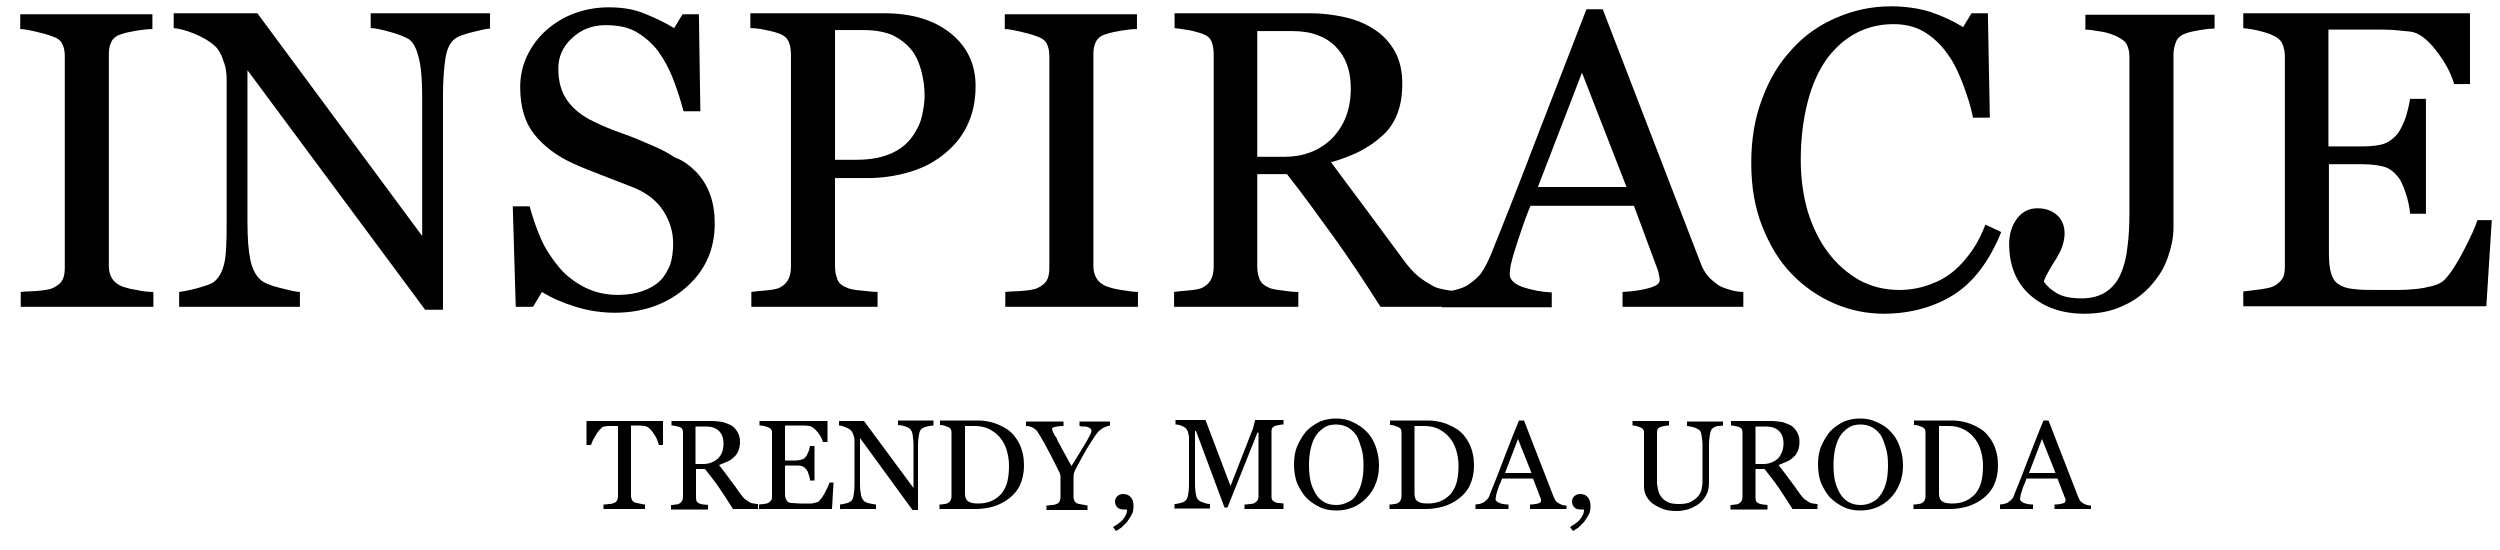
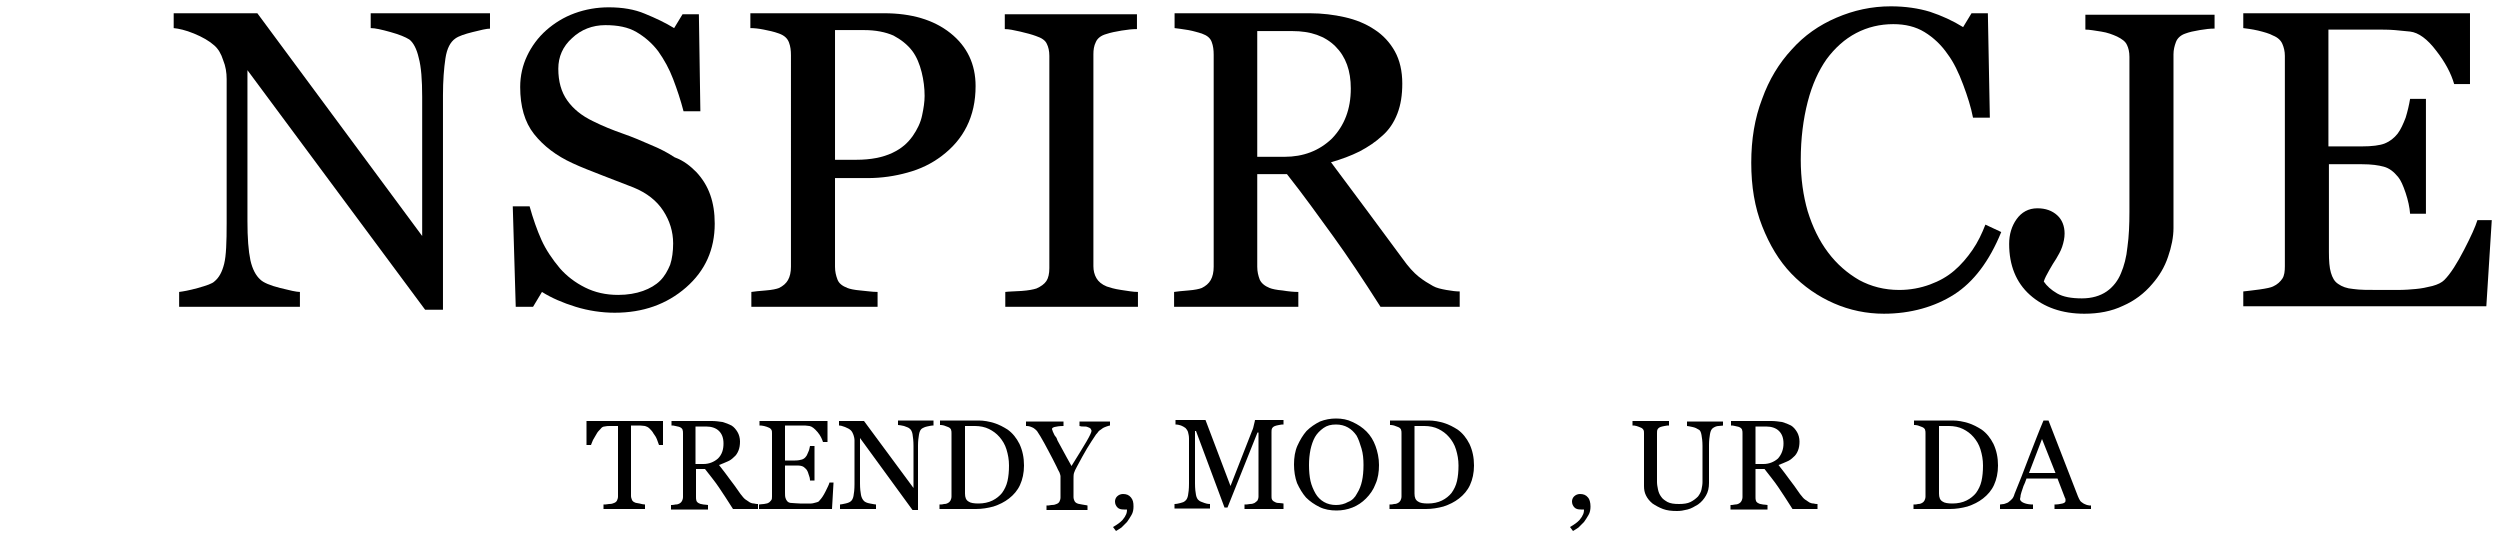
<svg xmlns="http://www.w3.org/2000/svg" version="1.1" id="Logo_Slub_Na_Glowie_Index" width="100%" height="100%" viewBox="0 0 500 110">
  <g id="layer1" transform="matrix(0.99,0,0,0.99,-40.403,-929.434)">
    <g class="st0">
-       <path d="M71.7,1000.8H45v-3c0.8-0.1,1.8-0.1,3.3-0.2c1.4-0.1,2.4-0.3,3-0.5c0.9-0.4,1.6-0.9,2-1.5c0.4-0.6,0.6-1.5,0.6-2.6v-42.9    c0-1-0.2-1.8-0.5-2.4c-0.3-0.7-1-1.2-2.2-1.6c-0.8-0.3-1.9-0.6-3.2-0.9c-1.3-0.3-2.3-0.5-3.1-0.5v-3h26.7v3    c-0.9,0-1.9,0.1-3.1,0.3c-1.2,0.2-2.2,0.4-3.1,0.7c-1.1,0.3-1.8,0.9-2.1,1.6c-0.4,0.8-0.5,1.6-0.5,2.5v42.8c0,0.9,0.2,1.7,0.6,2.4    c0.4,0.7,1.1,1.3,2.1,1.7c0.6,0.2,1.5,0.5,2.9,0.7c1.3,0.3,2.4,0.4,3.4,0.4V1000.8z" />
      <path d="M139.9,944.6c-0.8,0-2,0.3-3.6,0.7c-1.6,0.4-2.8,0.8-3.5,1.3c-1,0.7-1.7,2-2,4c-0.3,2-0.5,4.5-0.5,7.5v43.3h-3.6    l-35.9-48.4v30.5c0,3.4,0.2,6,0.6,7.9c0.4,1.8,1.1,3.1,2,3.9c0.6,0.6,2,1.2,4,1.7c2,0.5,3.3,0.8,4,0.8v3H77v-3    c0.8-0.1,2-0.3,3.8-0.8c1.8-0.5,2.9-0.9,3.3-1.3c1-0.8,1.6-2,2-3.6c0.4-1.6,0.5-4.3,0.5-8.2v-29.1c0-1.3-0.2-2.6-0.7-3.8    c-0.4-1.3-1-2.3-1.8-3c-1-0.9-2.4-1.7-4.1-2.4c-1.7-0.7-3.1-1-4.1-1.1v-3h16.9l33.3,45v-28.1c0-3.4-0.2-6.1-0.7-7.9    c-0.4-1.8-1.1-3.1-1.9-3.7c-0.8-0.5-2-1-3.8-1.5c-1.8-0.5-3.1-0.8-4-0.8v-3h24.1V944.6z" />
      <path d="M181.5,973.6c1.3,1.4,2.2,2.9,2.8,4.6c0.6,1.7,0.9,3.6,0.9,5.8c0,5.2-1.9,9.5-5.8,12.9c-3.9,3.4-8.7,5.1-14.4,5.1    c-2.6,0-5.3-0.4-7.9-1.2s-4.9-1.8-6.8-3l-1.8,3H145l-0.6-20.3h3.4c0.7,2.5,1.5,4.8,2.4,6.8c0.9,2,2.2,3.9,3.7,5.7    c1.4,1.6,3.1,2.9,5.1,3.9s4.2,1.5,6.7,1.5c1.9,0,3.6-0.3,5-0.8s2.6-1.2,3.5-2.1c0.9-0.9,1.5-2,2-3.2c0.4-1.2,0.6-2.7,0.6-4.3    c0-2.4-0.7-4.6-2-6.6s-3.3-3.6-6-4.7c-1.8-0.7-3.9-1.5-6.2-2.4c-2.3-0.9-4.4-1.7-6.1-2.5c-3.3-1.5-5.9-3.5-7.8-5.9    c-1.9-2.4-2.8-5.6-2.8-9.5c0-2.3,0.5-4.4,1.4-6.3c0.9-1.9,2.2-3.7,3.9-5.2c1.6-1.4,3.5-2.6,5.7-3.4c2.2-0.8,4.5-1.2,6.9-1.2    c2.7,0,5.2,0.4,7.3,1.3c2.2,0.9,4.1,1.8,5.9,2.9l1.7-2.8h3.3l0.3,19.6h-3.4c-0.6-2.3-1.3-4.4-2.1-6.5c-0.8-2.1-1.8-3.9-3-5.6    c-1.2-1.6-2.7-2.9-4.4-3.9c-1.7-1-3.8-1.4-6.3-1.4c-2.6,0-4.9,0.9-6.7,2.6c-1.9,1.7-2.8,3.8-2.8,6.2c0,2.6,0.6,4.7,1.8,6.4    s2.9,3.1,5.2,4.2c2,1,4,1.8,6,2.5c2,0.7,3.9,1.5,5.7,2.3c1.7,0.7,3.3,1.5,4.8,2.5C179,971.3,180.3,972.4,181.5,973.6z" />
      <path d="M237.9,956.2c0,3.1-0.6,5.8-1.8,8.2c-1.2,2.4-2.9,4.3-5,5.9c-2.1,1.6-4.4,2.7-7,3.4c-2.5,0.7-5.2,1.1-8,1.1h-6.6v17.9    c0,1,0.2,1.8,0.5,2.6s1,1.3,2,1.7c0.5,0.2,1.4,0.4,2.6,0.5s2.4,0.3,3.5,0.3v3h-25.5v-3c0.7-0.1,1.6-0.2,2.9-0.3    c1.3-0.1,2.2-0.3,2.7-0.5c0.8-0.4,1.4-0.9,1.8-1.6c0.4-0.7,0.6-1.6,0.6-2.7V950c0-1-0.1-1.8-0.4-2.6c-0.3-0.8-0.9-1.4-2-1.8    c-1.1-0.4-2.1-0.6-3.1-0.8c-1-0.2-1.9-0.3-2.7-0.3v-3h27c5.5,0,10,1.3,13.4,4C236.2,948.2,237.9,951.8,237.9,956.2z M225.2,966.3    c0.9-1.3,1.6-2.7,1.9-4.2c0.3-1.4,0.5-2.7,0.5-3.9c0-1.6-0.2-3.2-0.6-4.8s-1-3.1-1.9-4.3c-1-1.3-2.3-2.3-3.8-3.1    c-1.6-0.7-3.6-1.1-5.9-1.1h-5.9v26.2h4.3c3,0,5.4-0.5,7.3-1.4S224.2,967.7,225.2,966.3z" />
      <path d="M270.6,1000.8h-26.7v-3c0.8-0.1,1.8-0.1,3.3-0.2c1.4-0.1,2.4-0.3,3-0.5c0.9-0.4,1.6-0.9,2-1.5c0.4-0.6,0.6-1.5,0.6-2.6    v-42.9c0-1-0.2-1.8-0.5-2.4c-0.3-0.7-1-1.2-2.2-1.6c-0.8-0.3-1.9-0.6-3.2-0.9s-2.3-0.5-3.1-0.5v-3h26.7v3c-0.9,0-1.9,0.1-3.1,0.3    c-1.2,0.2-2.2,0.4-3.1,0.7c-1.1,0.3-1.8,0.9-2.1,1.6c-0.4,0.8-0.5,1.6-0.5,2.5v42.8c0,0.9,0.2,1.7,0.6,2.4    c0.4,0.7,1.1,1.3,2.1,1.7c0.6,0.2,1.5,0.5,2.9,0.7s2.4,0.4,3.4,0.4V1000.8z" />
      <path d="M335.6,1000.8h-15.9c-3.5-5.5-6.7-10.3-9.6-14.3s-5.9-8.2-9.3-12.5h-6v18.7c0,1,0.2,1.8,0.5,2.6c0.3,0.7,1,1.3,2,1.7    c0.5,0.2,1.4,0.4,2.6,0.5c1.2,0.2,2.3,0.3,3.2,0.3v3H278v-3c0.7-0.1,1.6-0.2,2.9-0.3c1.3-0.1,2.2-0.3,2.7-0.5    c0.8-0.4,1.4-0.9,1.8-1.6c0.4-0.7,0.6-1.6,0.6-2.7v-42.8c0-1-0.1-1.8-0.4-2.6c-0.3-0.8-0.9-1.3-2-1.7c-0.7-0.2-1.6-0.5-2.7-0.7    c-1.1-0.2-2.1-0.3-2.8-0.4v-3h27.3c2.5,0,4.9,0.3,7.1,0.8c2.2,0.5,4.2,1.3,6,2.5c1.7,1.1,3.1,2.6,4.1,4.4c1,1.8,1.5,4,1.5,6.5    c0,2.3-0.3,4.3-1,6.1c-0.7,1.8-1.7,3.3-3.1,4.5c-1.3,1.2-2.8,2.2-4.5,3.1c-1.8,0.9-3.7,1.6-5.8,2.2c2.9,3.9,5.3,7.1,7.3,9.8    c1.9,2.6,4.3,5.8,7.1,9.6c1.2,1.7,2.3,2.9,3.3,3.7c1,0.8,2,1.4,2.9,1.9c0.7,0.4,1.6,0.6,2.7,0.8s2,0.3,2.7,0.3V1000.8z     M313.7,956.7c0-3.6-1-6.4-3.1-8.5c-2.1-2.1-5-3.1-8.7-3.1h-7.1v25.4h5.5c3.8,0,7-1.2,9.6-3.7    C312.4,964.2,313.7,960.9,313.7,956.7z" />
-       <path d="M393.2,1000.8h-24.6v-3c2.2-0.1,4-0.4,5.4-0.8c1.4-0.4,2.1-0.9,2.1-1.5c0-0.2,0-0.6-0.1-0.9s-0.1-0.7-0.2-1l-4.9-13.2H350    c-0.8,1.9-1.4,3.6-1.9,5.1c-0.5,1.4-0.9,2.8-1.3,4c-0.4,1.2-0.6,2.2-0.8,2.9c-0.1,0.8-0.2,1.4-0.2,1.8c0,1.1,0.9,2,2.6,2.6    c1.8,0.6,3.7,1,5.9,1.1v3h-22.2v-3c0.7-0.1,1.6-0.2,2.7-0.5c1.1-0.3,2-0.6,2.7-1.1c1.1-0.8,2-1.5,2.6-2.4s1.2-2,1.8-3.4    c3-7.4,6.3-15.8,9.8-25c3.6-9.3,6.8-17.5,9.6-24.8h3.3l19.7,51.1c0.4,1.1,0.9,2,1.4,2.6c0.5,0.7,1.3,1.3,2.2,2    c0.6,0.4,1.5,0.7,2.5,1c1,0.3,1.9,0.4,2.6,0.4V1000.8z M369.4,976.6l-9-23.1l-8.9,23.1H369.4z" />
      <path d="M421.4,1002.2c-3.5,0-6.9-0.7-10.1-2.1c-3.2-1.4-6.1-3.4-8.6-6c-2.5-2.6-4.4-5.8-5.9-9.6c-1.5-3.8-2.2-8-2.2-12.8    c0-4.7,0.7-9,2.2-12.9c1.4-3.9,3.4-7.2,6-10c2.5-2.8,5.5-4.9,9-6.4s7.1-2.3,11-2.3c2.9,0,5.6,0.4,7.9,1.1c2.4,0.8,4.6,1.8,6.7,3.1    l1.7-2.8h3.3l0.4,21.1h-3.4c-0.4-2.1-1.1-4.3-2-6.7c-0.9-2.4-1.9-4.5-3.1-6.1c-1.3-1.9-2.9-3.4-4.7-4.5s-3.9-1.6-6.3-1.6    c-2.7,0-5.2,0.6-7.5,1.8c-2.3,1.2-4.3,3-6,5.3c-1.6,2.3-2.9,5.1-3.8,8.6c-0.9,3.5-1.4,7.4-1.4,11.7c0,3.8,0.5,7.3,1.4,10.4    c1,3.2,2.3,5.9,4.1,8.3c1.8,2.4,3.9,4.2,6.3,5.6c2.4,1.3,5.1,2,8.1,2c2.2,0,4.3-0.4,6.2-1.1c1.9-0.7,3.5-1.6,4.9-2.8    c1.4-1.2,2.6-2.6,3.7-4.2c1.1-1.6,1.9-3.3,2.6-5.1l3.2,1.5c-2.4,5.9-5.6,10.1-9.5,12.6S426.8,1002.2,421.4,1002.2z" />
      <path d="M488.1,944.6c-0.8,0-1.7,0.1-2.9,0.3c-1.2,0.2-2.1,0.4-2.9,0.7c-0.9,0.3-1.6,0.9-1.9,1.7c-0.3,0.8-0.5,1.6-0.5,2.5v35.1    c0,1.8-0.4,3.8-1.1,5.8c-0.7,2.1-1.8,3.9-3.2,5.5c-1.6,1.9-3.6,3.4-5.9,4.4c-2.3,1.1-4.9,1.6-7.8,1.6c-4.5,0-8.2-1.3-11-3.8    c-2.8-2.5-4.2-6-4.2-10.3c0-1.9,0.5-3.6,1.5-5s2.4-2.2,4.2-2.2c1.7,0,3,0.5,4,1.4c1,0.9,1.5,2.2,1.5,3.7c0,0.9-0.2,1.8-0.5,2.7    s-0.8,1.7-1.2,2.4c-0.4,0.6-0.9,1.4-1.4,2.3c-0.5,0.9-0.9,1.6-1.1,2.3c0.6,0.9,1.5,1.7,2.7,2.4c1.2,0.7,2.9,1,5,1    c2,0,3.7-0.5,5-1.4c1.3-0.9,2.3-2.2,2.9-3.7c0.6-1.4,1.1-3.2,1.3-5.3c0.3-2.1,0.4-4.5,0.4-7.1v-31.3c0-1-0.2-1.8-0.5-2.4    c-0.3-0.7-1-1.2-2-1.7c-0.9-0.4-1.9-0.8-3.2-1c-1.3-0.2-2.4-0.4-3.2-0.4v-3h26.1V944.6z" />
      <path d="M544.2,983.3l-1.1,17.4h-49.1v-3c0.8-0.1,1.9-0.2,3.3-0.4c1.4-0.2,2.3-0.4,2.7-0.6c0.9-0.4,1.5-1,1.9-1.6s0.5-1.5,0.5-2.5    v-42.5c0-0.9-0.2-1.7-0.5-2.4c-0.3-0.7-0.9-1.3-1.9-1.7c-0.7-0.4-1.8-0.7-3-1c-1.3-0.3-2.3-0.4-3-0.5v-3h45.8v14.3h-3.2    c-0.6-2.1-1.8-4.4-3.6-6.7c-1.8-2.4-3.6-3.7-5.3-3.9c-0.9-0.1-1.9-0.2-3.1-0.3c-1.2-0.1-2.6-0.1-4.1-0.1h-9.3v23.6h6.7    c2.1,0,3.7-0.2,4.7-0.6s1.9-1.1,2.6-2c0.6-0.8,1.1-1.9,1.6-3.2c0.4-1.3,0.7-2.6,0.9-3.8h3.2v23.2h-3.2c-0.1-1.3-0.4-2.7-0.9-4.2    c-0.5-1.5-1-2.6-1.5-3.2c-0.9-1.1-1.8-1.8-2.9-2.1c-1.1-0.3-2.5-0.5-4.4-0.5h-6.7v17.7c0,1.8,0.1,3.2,0.4,4.2s0.7,1.8,1.5,2.3    c0.7,0.5,1.7,0.9,3,1c1.3,0.2,3,0.2,5.3,0.2c0.9,0,2.1,0,3.6,0c1.5,0,2.8-0.1,3.8-0.2c1.1-0.1,2.1-0.3,3.3-0.6    c1.1-0.3,1.9-0.7,2.4-1.2c1.3-1.3,2.6-3.4,4-6.1c1.4-2.7,2.3-4.7,2.7-6H544.2z" />
    </g>
  </g>
  <g class="st0">
    <path d="M132.7,89h-0.9c-0.1-0.3-0.2-0.6-0.4-1.1s-0.4-0.8-0.7-1.2c-0.2-0.4-0.5-0.7-0.8-1c-0.3-0.3-0.6-0.4-0.9-0.5   c-0.3,0-0.6-0.1-1-0.1c-0.4,0-0.7,0-1.1,0h-0.7v14.1c0,0.3,0.1,0.5,0.2,0.8c0.1,0.2,0.3,0.4,0.6,0.5c0.1,0.1,0.5,0.1,0.9,0.2   s0.8,0.2,1.1,0.2v0.9h-8.3v-0.9c0.2,0,0.6,0,1.1-0.1c0.5,0,0.8-0.1,1-0.2c0.3-0.1,0.5-0.3,0.6-0.5c0.1-0.2,0.2-0.5,0.2-0.8V85.2   H123c-0.3,0-0.6,0-1,0c-0.4,0-0.7,0-1.1,0.1c-0.3,0-0.6,0.2-0.8,0.5c-0.3,0.3-0.6,0.6-0.8,1c-0.2,0.4-0.5,0.8-0.7,1.2   c-0.2,0.4-0.3,0.8-0.4,1h-0.9v-4.8h15.3V89z" />
    <path d="M151.3,101.8h-4.7c-1-1.6-2-3.1-2.8-4.3c-0.8-1.2-1.8-2.4-2.8-3.7h-1.8v5.6c0,0.3,0,0.5,0.1,0.8c0.1,0.2,0.3,0.4,0.6,0.5   c0.1,0.1,0.4,0.1,0.8,0.2c0.4,0,0.7,0.1,0.9,0.1v0.9h-7.4v-0.9c0.2,0,0.5,0,0.9-0.1c0.4,0,0.6-0.1,0.8-0.2c0.2-0.1,0.4-0.3,0.5-0.5   c0.1-0.2,0.2-0.5,0.2-0.8V86.7c0-0.3,0-0.5-0.1-0.8c-0.1-0.2-0.3-0.4-0.6-0.5c-0.2-0.1-0.5-0.1-0.8-0.2c-0.3-0.1-0.6-0.1-0.8-0.1   v-0.9h8.1c0.7,0,1.4,0.1,2.1,0.2c0.7,0.2,1.2,0.4,1.8,0.7c0.5,0.3,0.9,0.8,1.2,1.3c0.3,0.5,0.5,1.2,0.5,1.9c0,0.7-0.1,1.3-0.3,1.8   s-0.5,1-0.9,1.3c-0.4,0.4-0.8,0.7-1.3,0.9s-1.1,0.5-1.7,0.7c0.9,1.1,1.6,2.1,2.2,2.9c0.6,0.8,1.3,1.7,2.1,2.9   c0.4,0.5,0.7,0.9,1,1.1s0.6,0.4,0.9,0.6c0.2,0.1,0.5,0.2,0.8,0.2c0.3,0.1,0.6,0.1,0.8,0.1V101.8z M144.7,88.7   c0-1.1-0.3-1.9-0.9-2.5c-0.6-0.6-1.5-0.9-2.6-0.9h-2.1v7.5h1.6c1.1,0,2.1-0.4,2.9-1.1C144.4,90.9,144.7,89.9,144.7,88.7z" />
    <path d="M166.7,96.6l-0.3,5.2h-14.6v-0.9c0.2,0,0.6-0.1,1-0.1c0.4-0.1,0.7-0.1,0.8-0.2c0.3-0.1,0.4-0.3,0.6-0.5s0.2-0.5,0.2-0.8   V86.7c0-0.3,0-0.5-0.1-0.7s-0.3-0.4-0.6-0.5c-0.2-0.1-0.5-0.2-0.9-0.3c-0.4-0.1-0.7-0.1-0.9-0.1v-0.9h13.6v4.2h-0.9   c-0.2-0.6-0.5-1.3-1.1-2c-0.6-0.7-1.1-1.1-1.6-1.2c-0.3,0-0.6-0.1-0.9-0.1c-0.4,0-0.8,0-1.2,0h-2.8v7h2c0.6,0,1.1-0.1,1.4-0.2   c0.3-0.1,0.6-0.3,0.8-0.6c0.2-0.2,0.3-0.6,0.5-1s0.2-0.8,0.3-1.1h0.9v6.9h-0.9c0-0.4-0.1-0.8-0.3-1.3c-0.1-0.4-0.3-0.8-0.5-1   c-0.3-0.3-0.5-0.5-0.9-0.6c-0.3-0.1-0.8-0.1-1.3-0.1h-2v5.3c0,0.5,0,0.9,0.1,1.2c0.1,0.3,0.2,0.5,0.4,0.7c0.2,0.2,0.5,0.3,0.9,0.3   c0.4,0,0.9,0.1,1.6,0.1c0.3,0,0.6,0,1.1,0s0.8,0,1.1,0c0.3,0,0.6-0.1,1-0.2s0.6-0.2,0.7-0.4c0.4-0.4,0.8-1,1.2-1.8   c0.4-0.8,0.7-1.4,0.8-1.8H166.7z" />
    <path d="M186.5,85.1c-0.2,0-0.6,0.1-1.1,0.2s-0.8,0.3-1,0.4c-0.3,0.2-0.5,0.6-0.6,1.2c-0.1,0.6-0.2,1.3-0.2,2.2V102h-1.1L172,87.6   v9.1c0,1,0.1,1.8,0.2,2.3c0.1,0.5,0.3,0.9,0.6,1.2c0.2,0.2,0.6,0.4,1.2,0.5s1,0.2,1.2,0.2v0.9h-7.2v-0.9c0.2,0,0.6-0.1,1.1-0.2   c0.5-0.1,0.9-0.3,1-0.4c0.3-0.2,0.5-0.6,0.6-1.1c0.1-0.5,0.2-1.3,0.2-2.4v-8.7c0-0.4-0.1-0.8-0.2-1.1s-0.3-0.7-0.5-0.9   c-0.3-0.3-0.7-0.5-1.2-0.7s-0.9-0.3-1.2-0.3v-0.9h5l9.9,13.4v-8.4c0-1-0.1-1.8-0.2-2.4c-0.1-0.5-0.3-0.9-0.6-1.1   c-0.2-0.2-0.6-0.3-1.1-0.5c-0.5-0.1-0.9-0.2-1.2-0.2v-0.9h7.1V85.1z" />
    <path d="M204.8,93.1c0,1.5-0.3,2.8-0.8,3.9s-1.3,2-2.2,2.7c-0.9,0.7-1.9,1.2-3.1,1.6c-1.1,0.3-2.3,0.5-3.5,0.5h-7.3v-0.9   c0.2,0,0.6,0,0.9-0.1c0.4,0,0.6-0.1,0.8-0.2c0.2-0.1,0.4-0.3,0.5-0.5c0.1-0.2,0.2-0.5,0.2-0.8V86.7c0-0.3,0-0.5-0.1-0.8   c-0.1-0.2-0.3-0.4-0.6-0.5c-0.3-0.1-0.5-0.2-0.8-0.3s-0.6-0.1-0.8-0.1v-0.9h7.7c1.1,0,2.1,0.2,3.1,0.5s1.9,0.8,2.7,1.3   c1,0.7,1.8,1.7,2.4,2.9C204.5,90.1,204.8,91.5,204.8,93.1z M201.8,93.1c0-1.2-0.2-2.2-0.5-3.2c-0.3-1-0.8-1.8-1.4-2.5   c-0.6-0.7-1.3-1.2-2.1-1.6s-1.8-0.6-2.8-0.6c-0.3,0-0.7,0-1.1,0c-0.4,0-0.7,0-0.9,0v13.5c0,0.8,0.2,1.3,0.7,1.6   c0.4,0.3,1.1,0.4,2,0.4c1,0,2-0.2,2.8-0.6c0.8-0.4,1.4-0.9,1.9-1.5c0.5-0.7,0.9-1.5,1.1-2.4C201.7,95.3,201.8,94.3,201.8,93.1z" />
    <path d="M222,85.1c-0.1,0-0.4,0.1-0.7,0.2c-0.3,0.1-0.5,0.2-0.7,0.3c-0.3,0.2-0.5,0.4-0.7,0.5s-0.3,0.4-0.7,0.8   c-0.6,0.9-1.2,1.8-1.8,2.8s-1.2,2.1-2,3.6c-0.3,0.5-0.5,1-0.6,1.3c-0.1,0.3-0.1,0.8-0.1,1.4v3.4c0,0.3,0.1,0.6,0.2,0.8   c0.1,0.2,0.3,0.4,0.6,0.5c0.2,0.1,0.5,0.1,0.9,0.2c0.4,0.1,0.8,0.1,1.1,0.2v0.9h-8.2v-0.9c0.2,0,0.6,0,1-0.1c0.5,0,0.8-0.1,1-0.2   c0.3-0.1,0.5-0.3,0.6-0.5s0.2-0.5,0.2-0.8v-4.3c0-0.1-0.1-0.4-0.2-0.7c-0.2-0.4-0.4-0.7-0.6-1.2c-0.5-1-1-2-1.6-3.1   c-0.6-1.1-1.1-2.1-1.6-2.9c-0.3-0.5-0.5-0.8-0.7-1.1c-0.2-0.2-0.5-0.5-0.7-0.6c-0.2-0.1-0.4-0.2-0.7-0.3c-0.3-0.1-0.5-0.1-0.8-0.1   v-0.9h7.5v0.9c-0.8,0-1.4,0.1-1.8,0.2c-0.3,0.1-0.5,0.2-0.5,0.4c0,0,0,0.1,0.1,0.3c0,0.1,0.1,0.3,0.2,0.5c0.1,0.2,0.2,0.5,0.4,0.7   s0.3,0.5,0.4,0.8c0.4,0.7,0.8,1.5,1.2,2.2c0.4,0.7,0.9,1.7,1.6,2.9c1.3-2.1,2.3-3.7,3-4.9c0.7-1.2,1-1.9,1-2.1   c0-0.2-0.1-0.3-0.2-0.5c-0.1-0.1-0.3-0.2-0.6-0.3c-0.2-0.1-0.5-0.1-0.8-0.1c-0.3,0-0.5,0-0.8-0.1v-0.9h6.1V85.1z" />
-     <path d="M226.7,101.3c0,0.6-0.1,1.2-0.4,1.7s-0.6,1-0.9,1.4c-0.4,0.4-0.7,0.7-1.1,1.1c-0.4,0.3-0.8,0.5-1.1,0.7l-0.6-0.8   c0.4-0.2,0.8-0.5,1.1-0.7c0.3-0.2,0.6-0.5,0.8-0.7c0.2-0.3,0.5-0.6,0.6-0.9c0.2-0.3,0.3-0.7,0.3-1.2h-0.6c-0.6,0-1-0.1-1.3-0.4   c-0.3-0.3-0.5-0.7-0.5-1.2c0-0.3,0.1-0.7,0.4-1c0.3-0.3,0.7-0.5,1.2-0.5c0.7,0,1.2,0.2,1.6,0.7S226.7,100.5,226.7,101.3z" />
+     <path d="M226.7,101.3c0,0.6-0.1,1.2-0.4,1.7s-0.6,1-0.9,1.4c-0.4,0.4-0.7,0.7-1.1,1.1c-0.4,0.3-0.8,0.5-1.1,0.7l-0.6-0.8   c0.4-0.2,0.8-0.5,1.1-0.7c0.3-0.2,0.6-0.5,0.8-0.7c0.2-0.3,0.5-0.6,0.6-0.9c0.2-0.3,0.3-0.7,0.3-1.2h-0.6c-0.6,0-1-0.1-1.3-0.4   c-0.3-0.3-0.5-0.7-0.5-1.2c0-0.3,0.1-0.7,0.4-1c0.3-0.3,0.7-0.5,1.2-0.5c0.7,0,1.2,0.2,1.6,0.7S226.7,100.5,226.7,101.3" />
    <path d="M256.7,101.8h-7.8v-0.9c0.3,0,0.6,0,1.1-0.1c0.4,0,0.7-0.1,0.9-0.2c0.3-0.2,0.4-0.3,0.6-0.5c0.1-0.2,0.2-0.5,0.2-0.8V86.5   h-0.2l-6,15h-0.6l-5.7-15.3H239v10.5c0,1,0.1,1.8,0.2,2.3c0.1,0.5,0.3,0.9,0.6,1.1c0.2,0.2,0.6,0.3,1.1,0.5   c0.6,0.2,0.9,0.2,1.1,0.2v0.9h-7.1v-0.9c0.4,0,0.8-0.1,1.2-0.2s0.7-0.2,0.9-0.4c0.3-0.2,0.5-0.6,0.6-1.1c0.1-0.5,0.2-1.3,0.2-2.4   v-9c0-0.5-0.1-0.9-0.2-1.3c-0.1-0.3-0.3-0.6-0.5-0.8c-0.3-0.2-0.6-0.4-0.9-0.5s-0.7-0.2-1.1-0.2v-0.9h6l5,13.2l4.3-11   c0.2-0.4,0.3-0.8,0.4-1.3s0.2-0.7,0.2-0.9h5.7v0.9c-0.2,0-0.5,0-0.9,0.1c-0.4,0.1-0.6,0.1-0.8,0.2c-0.3,0.1-0.5,0.3-0.6,0.5   c-0.1,0.2-0.1,0.5-0.1,0.8v12.7c0,0.3,0,0.5,0.1,0.7c0.1,0.2,0.3,0.4,0.6,0.5c0.1,0.1,0.4,0.2,0.8,0.2s0.7,0.1,0.9,0.1V101.8z" />
    <path d="M273.3,86.3c0.8,0.8,1.4,1.8,1.8,2.9c0.4,1.1,0.7,2.4,0.7,3.8c0,1.4-0.2,2.7-0.7,3.8c-0.4,1.1-1.1,2.1-1.9,2.9   c-0.8,0.8-1.7,1.4-2.7,1.8c-1,0.4-2.1,0.6-3.2,0.6c-1.2,0-2.4-0.2-3.4-0.7s-1.9-1.1-2.7-1.9c-0.7-0.8-1.3-1.8-1.8-2.9   c-0.4-1.1-0.6-2.4-0.6-3.7c0-1.4,0.2-2.7,0.7-3.8s1.1-2.1,1.8-2.9c0.8-0.8,1.7-1.4,2.7-1.9c1-0.4,2.1-0.6,3.2-0.6   c1.2,0,2.3,0.2,3.3,0.7C271.6,84.9,272.5,85.5,273.3,86.3z M271.4,98.7c0.5-0.8,0.8-1.6,1-2.5c0.2-0.9,0.3-2,0.3-3.2   c0-1.2-0.1-2.3-0.4-3.3s-0.6-1.9-1-2.6c-0.5-0.7-1-1.2-1.7-1.6c-0.7-0.4-1.5-0.6-2.4-0.6c-1,0-1.8,0.2-2.5,0.7   c-0.7,0.5-1.3,1.1-1.7,1.8c-0.4,0.7-0.7,1.6-0.9,2.5c-0.2,1-0.3,2-0.3,3.1c0,1.2,0.1,2.3,0.3,3.2s0.6,1.8,1,2.5   c0.4,0.7,1,1.3,1.7,1.7c0.7,0.4,1.5,0.6,2.4,0.6c0.9,0,1.7-0.2,2.4-0.6C270.4,100.1,271,99.5,271.4,98.7z" />
    <path d="M294.8,93.1c0,1.5-0.3,2.8-0.8,3.9s-1.3,2-2.2,2.7c-0.9,0.7-1.9,1.2-3.1,1.6c-1.1,0.3-2.3,0.5-3.5,0.5h-7.3v-0.9   c0.2,0,0.6,0,0.9-0.1c0.4,0,0.6-0.1,0.8-0.2c0.2-0.1,0.4-0.3,0.5-0.5c0.1-0.2,0.2-0.5,0.2-0.8V86.7c0-0.3,0-0.5-0.1-0.8   c-0.1-0.2-0.3-0.4-0.6-0.5c-0.3-0.1-0.5-0.2-0.8-0.3s-0.6-0.1-0.8-0.1v-0.9h7.7c1.1,0,2.1,0.2,3.1,0.5c1,0.3,1.9,0.8,2.7,1.3   c1,0.7,1.8,1.7,2.4,2.9C294.5,90.1,294.8,91.5,294.8,93.1z M291.7,93.1c0-1.2-0.2-2.2-0.5-3.2c-0.3-1-0.8-1.8-1.4-2.5   c-0.6-0.7-1.3-1.2-2.1-1.6c-0.8-0.4-1.8-0.6-2.8-0.6c-0.3,0-0.7,0-1.1,0c-0.4,0-0.7,0-0.9,0v13.5c0,0.8,0.2,1.3,0.7,1.6   c0.4,0.3,1.1,0.4,2,0.4c1,0,2-0.2,2.8-0.6c0.8-0.4,1.4-0.9,1.9-1.5c0.5-0.7,0.9-1.5,1.1-2.4S291.7,94.3,291.7,93.1z" />
-     <path d="M313.3,101.8H306v-0.9c0.6,0,1.2-0.1,1.6-0.2c0.4-0.1,0.6-0.3,0.6-0.5c0-0.1,0-0.2,0-0.3s0-0.2-0.1-0.3l-1.5-3.9h-6.2   c-0.2,0.6-0.4,1.1-0.6,1.5c-0.1,0.4-0.3,0.8-0.4,1.2c-0.1,0.4-0.2,0.6-0.2,0.9c0,0.2-0.1,0.4-0.1,0.5c0,0.3,0.3,0.6,0.8,0.8   s1.1,0.3,1.8,0.3v0.9h-6.6v-0.9c0.2,0,0.5-0.1,0.8-0.1c0.3-0.1,0.6-0.2,0.8-0.3c0.3-0.2,0.6-0.5,0.8-0.7c0.2-0.2,0.4-0.6,0.5-1   c0.9-2.2,1.9-4.7,2.9-7.4c1.1-2.8,2-5.2,2.9-7.3h1l5.9,15.2c0.1,0.3,0.3,0.6,0.4,0.8s0.4,0.4,0.7,0.6c0.2,0.1,0.4,0.2,0.7,0.3   s0.6,0.1,0.8,0.1V101.8z M306.3,94.6l-2.7-6.8l-2.6,6.8H306.3z" />
    <path d="M318.1,101.3c0,0.6-0.1,1.2-0.4,1.7s-0.6,1-0.9,1.4c-0.4,0.4-0.7,0.7-1.1,1.1c-0.4,0.3-0.8,0.5-1.1,0.7l-0.6-0.8   c0.4-0.2,0.8-0.5,1.1-0.7c0.3-0.2,0.6-0.5,0.8-0.7c0.2-0.3,0.5-0.6,0.6-0.9c0.2-0.3,0.3-0.7,0.3-1.2h-0.6c-0.6,0-1-0.1-1.3-0.4   c-0.3-0.3-0.5-0.7-0.5-1.2c0-0.3,0.1-0.7,0.4-1c0.3-0.3,0.7-0.5,1.2-0.5c0.7,0,1.2,0.2,1.6,0.7C317.9,99.8,318.1,100.5,318.1,101.3   z" />
    <path d="M344.7,85.1c-0.2,0-0.6,0.1-1,0.1s-0.8,0.2-1.1,0.4c-0.3,0.2-0.5,0.6-0.6,1.2c-0.1,0.6-0.2,1.3-0.2,2.2v7.6   c0,1-0.2,1.8-0.6,2.5c-0.4,0.7-0.9,1.3-1.6,1.8c-0.7,0.4-1.3,0.8-2.1,1s-1.4,0.3-2.1,0.3c-1.1,0-2-0.1-2.8-0.4   c-0.8-0.3-1.5-0.7-2.1-1.1c-0.6-0.5-1-1-1.3-1.6c-0.3-0.6-0.4-1.2-0.4-1.9V86.7c0-0.3,0-0.5-0.1-0.7c-0.1-0.2-0.3-0.4-0.6-0.5   c-0.2-0.1-0.5-0.2-0.8-0.3s-0.6-0.1-0.8-0.1v-0.9h7.3v0.9c-0.2,0-0.5,0-0.9,0.1c-0.4,0.1-0.6,0.1-0.8,0.2c-0.3,0.1-0.5,0.3-0.6,0.5   c-0.1,0.2-0.1,0.5-0.1,0.8v9.7c0,0.5,0.1,1,0.2,1.5c0.1,0.5,0.3,1,0.6,1.4c0.3,0.5,0.8,0.8,1.3,1.1c0.6,0.3,1.3,0.4,2.3,0.4   c0.9,0,1.7-0.1,2.3-0.4c0.6-0.3,1.1-0.7,1.5-1.1c0.3-0.4,0.6-0.9,0.7-1.4c0.1-0.5,0.2-1,0.2-1.5v-7.2c0-0.9-0.1-1.7-0.2-2.2   c-0.1-0.6-0.3-1-0.6-1.1c-0.3-0.2-0.7-0.4-1.2-0.5c-0.5-0.1-0.9-0.2-1.1-0.2v-0.9h7.2V85.1z" />
    <path d="M363.2,101.8h-4.7c-1-1.6-2-3.1-2.8-4.3c-0.8-1.2-1.8-2.4-2.8-3.7h-1.8v5.6c0,0.3,0,0.5,0.1,0.8c0.1,0.2,0.3,0.4,0.6,0.5   c0.1,0.1,0.4,0.1,0.8,0.2c0.4,0,0.7,0.1,0.9,0.1v0.9h-7.4v-0.9c0.2,0,0.5,0,0.9-0.1c0.4,0,0.6-0.1,0.8-0.2c0.2-0.1,0.4-0.3,0.5-0.5   c0.1-0.2,0.2-0.5,0.2-0.8V86.7c0-0.3,0-0.5-0.1-0.8c-0.1-0.2-0.3-0.4-0.6-0.5c-0.2-0.1-0.5-0.1-0.8-0.2c-0.3-0.1-0.6-0.1-0.8-0.1   v-0.9h8.1c0.7,0,1.4,0.1,2.1,0.2c0.7,0.2,1.2,0.4,1.8,0.7c0.5,0.3,0.9,0.8,1.2,1.3c0.3,0.5,0.5,1.2,0.5,1.9c0,0.7-0.1,1.3-0.3,1.8   s-0.5,1-0.9,1.3c-0.4,0.4-0.8,0.7-1.3,0.9s-1.1,0.5-1.7,0.7c0.9,1.1,1.6,2.1,2.2,2.9c0.6,0.8,1.3,1.7,2.1,2.9   c0.4,0.5,0.7,0.9,1,1.1s0.6,0.4,0.9,0.6c0.2,0.1,0.5,0.2,0.8,0.2c0.3,0.1,0.6,0.1,0.8,0.1V101.8z M356.7,88.7   c0-1.1-0.3-1.9-0.9-2.5c-0.6-0.6-1.5-0.9-2.6-0.9h-2.1v7.5h1.6c1.1,0,2.1-0.4,2.9-1.1C356.3,90.9,356.7,89.9,356.7,88.7z" />
-     <path d="M378.1,86.3c0.8,0.8,1.4,1.8,1.8,2.9c0.4,1.1,0.7,2.4,0.7,3.8c0,1.4-0.2,2.7-0.7,3.8c-0.4,1.1-1.1,2.1-1.9,2.9   c-0.8,0.8-1.7,1.4-2.7,1.8c-1,0.4-2.1,0.6-3.2,0.6c-1.2,0-2.4-0.2-3.4-0.7s-1.9-1.1-2.7-1.9c-0.7-0.8-1.3-1.8-1.8-2.9   c-0.4-1.1-0.6-2.4-0.6-3.7c0-1.4,0.2-2.7,0.7-3.8s1.1-2.1,1.8-2.9c0.8-0.8,1.7-1.4,2.7-1.9c1-0.4,2.1-0.6,3.2-0.6   c1.2,0,2.3,0.2,3.3,0.7C376.5,84.9,377.4,85.5,378.1,86.3z M376.3,98.7c0.5-0.8,0.8-1.6,1-2.5c0.2-0.9,0.3-2,0.3-3.2   c0-1.2-0.1-2.3-0.4-3.3s-0.6-1.9-1-2.6c-0.5-0.7-1-1.2-1.7-1.6c-0.7-0.4-1.5-0.6-2.4-0.6c-1,0-1.8,0.2-2.5,0.7   c-0.7,0.5-1.3,1.1-1.7,1.8c-0.4,0.7-0.7,1.6-0.9,2.5c-0.2,1-0.3,2-0.3,3.1c0,1.2,0.1,2.3,0.3,3.2s0.6,1.8,1,2.5   c0.4,0.7,1,1.3,1.7,1.7c0.7,0.4,1.5,0.6,2.4,0.6c0.9,0,1.7-0.2,2.4-0.6C375.2,100.1,375.8,99.5,376.3,98.7z" />
    <path d="M399.6,93.1c0,1.5-0.3,2.8-0.8,3.9s-1.3,2-2.2,2.7c-0.9,0.7-1.9,1.2-3.1,1.6c-1.1,0.3-2.3,0.5-3.5,0.5h-7.3v-0.9   c0.2,0,0.6,0,0.9-0.1c0.4,0,0.6-0.1,0.8-0.2c0.2-0.1,0.4-0.3,0.5-0.5c0.1-0.2,0.2-0.5,0.2-0.8V86.7c0-0.3,0-0.5-0.1-0.8   c-0.1-0.2-0.3-0.4-0.6-0.5c-0.3-0.1-0.5-0.2-0.8-0.3s-0.6-0.1-0.8-0.1v-0.9h7.7c1.1,0,2.1,0.2,3.1,0.5c1,0.3,1.9,0.8,2.7,1.3   c1,0.7,1.8,1.7,2.4,2.9C399.3,90.1,399.6,91.5,399.6,93.1z M396.6,93.1c0-1.2-0.2-2.2-0.5-3.2c-0.3-1-0.8-1.8-1.4-2.5   c-0.6-0.7-1.3-1.2-2.1-1.6c-0.8-0.4-1.8-0.6-2.8-0.6c-0.3,0-0.7,0-1.1,0c-0.4,0-0.7,0-0.9,0v13.5c0,0.8,0.2,1.3,0.7,1.6   c0.4,0.3,1.1,0.4,2,0.4c1,0,2-0.2,2.8-0.6c0.8-0.4,1.4-0.9,1.9-1.5c0.5-0.7,0.9-1.5,1.1-2.4S396.6,94.3,396.6,93.1z" />
    <path d="M418.2,101.8h-7.3v-0.9c0.6,0,1.2-0.1,1.6-0.2c0.4-0.1,0.6-0.3,0.6-0.5c0-0.1,0-0.2,0-0.3s0-0.2-0.1-0.3l-1.5-3.9h-6.2   c-0.2,0.6-0.4,1.1-0.6,1.5c-0.1,0.4-0.3,0.8-0.4,1.2c-0.1,0.4-0.2,0.6-0.2,0.9c0,0.2-0.1,0.4-0.1,0.5c0,0.3,0.3,0.6,0.8,0.8   s1.1,0.3,1.8,0.3v0.9h-6.6v-0.9c0.2,0,0.5-0.1,0.8-0.1c0.3-0.1,0.6-0.2,0.8-0.3c0.3-0.2,0.6-0.5,0.8-0.7c0.2-0.2,0.4-0.6,0.5-1   c0.9-2.2,1.9-4.7,2.9-7.4c1.1-2.8,2-5.2,2.9-7.3h1l5.9,15.2c0.1,0.3,0.3,0.6,0.4,0.8s0.4,0.4,0.7,0.6c0.2,0.1,0.4,0.2,0.7,0.3   s0.6,0.1,0.8,0.1V101.8z M411.1,94.6l-2.7-6.8l-2.6,6.8H411.1z" />
  </g>
</svg>